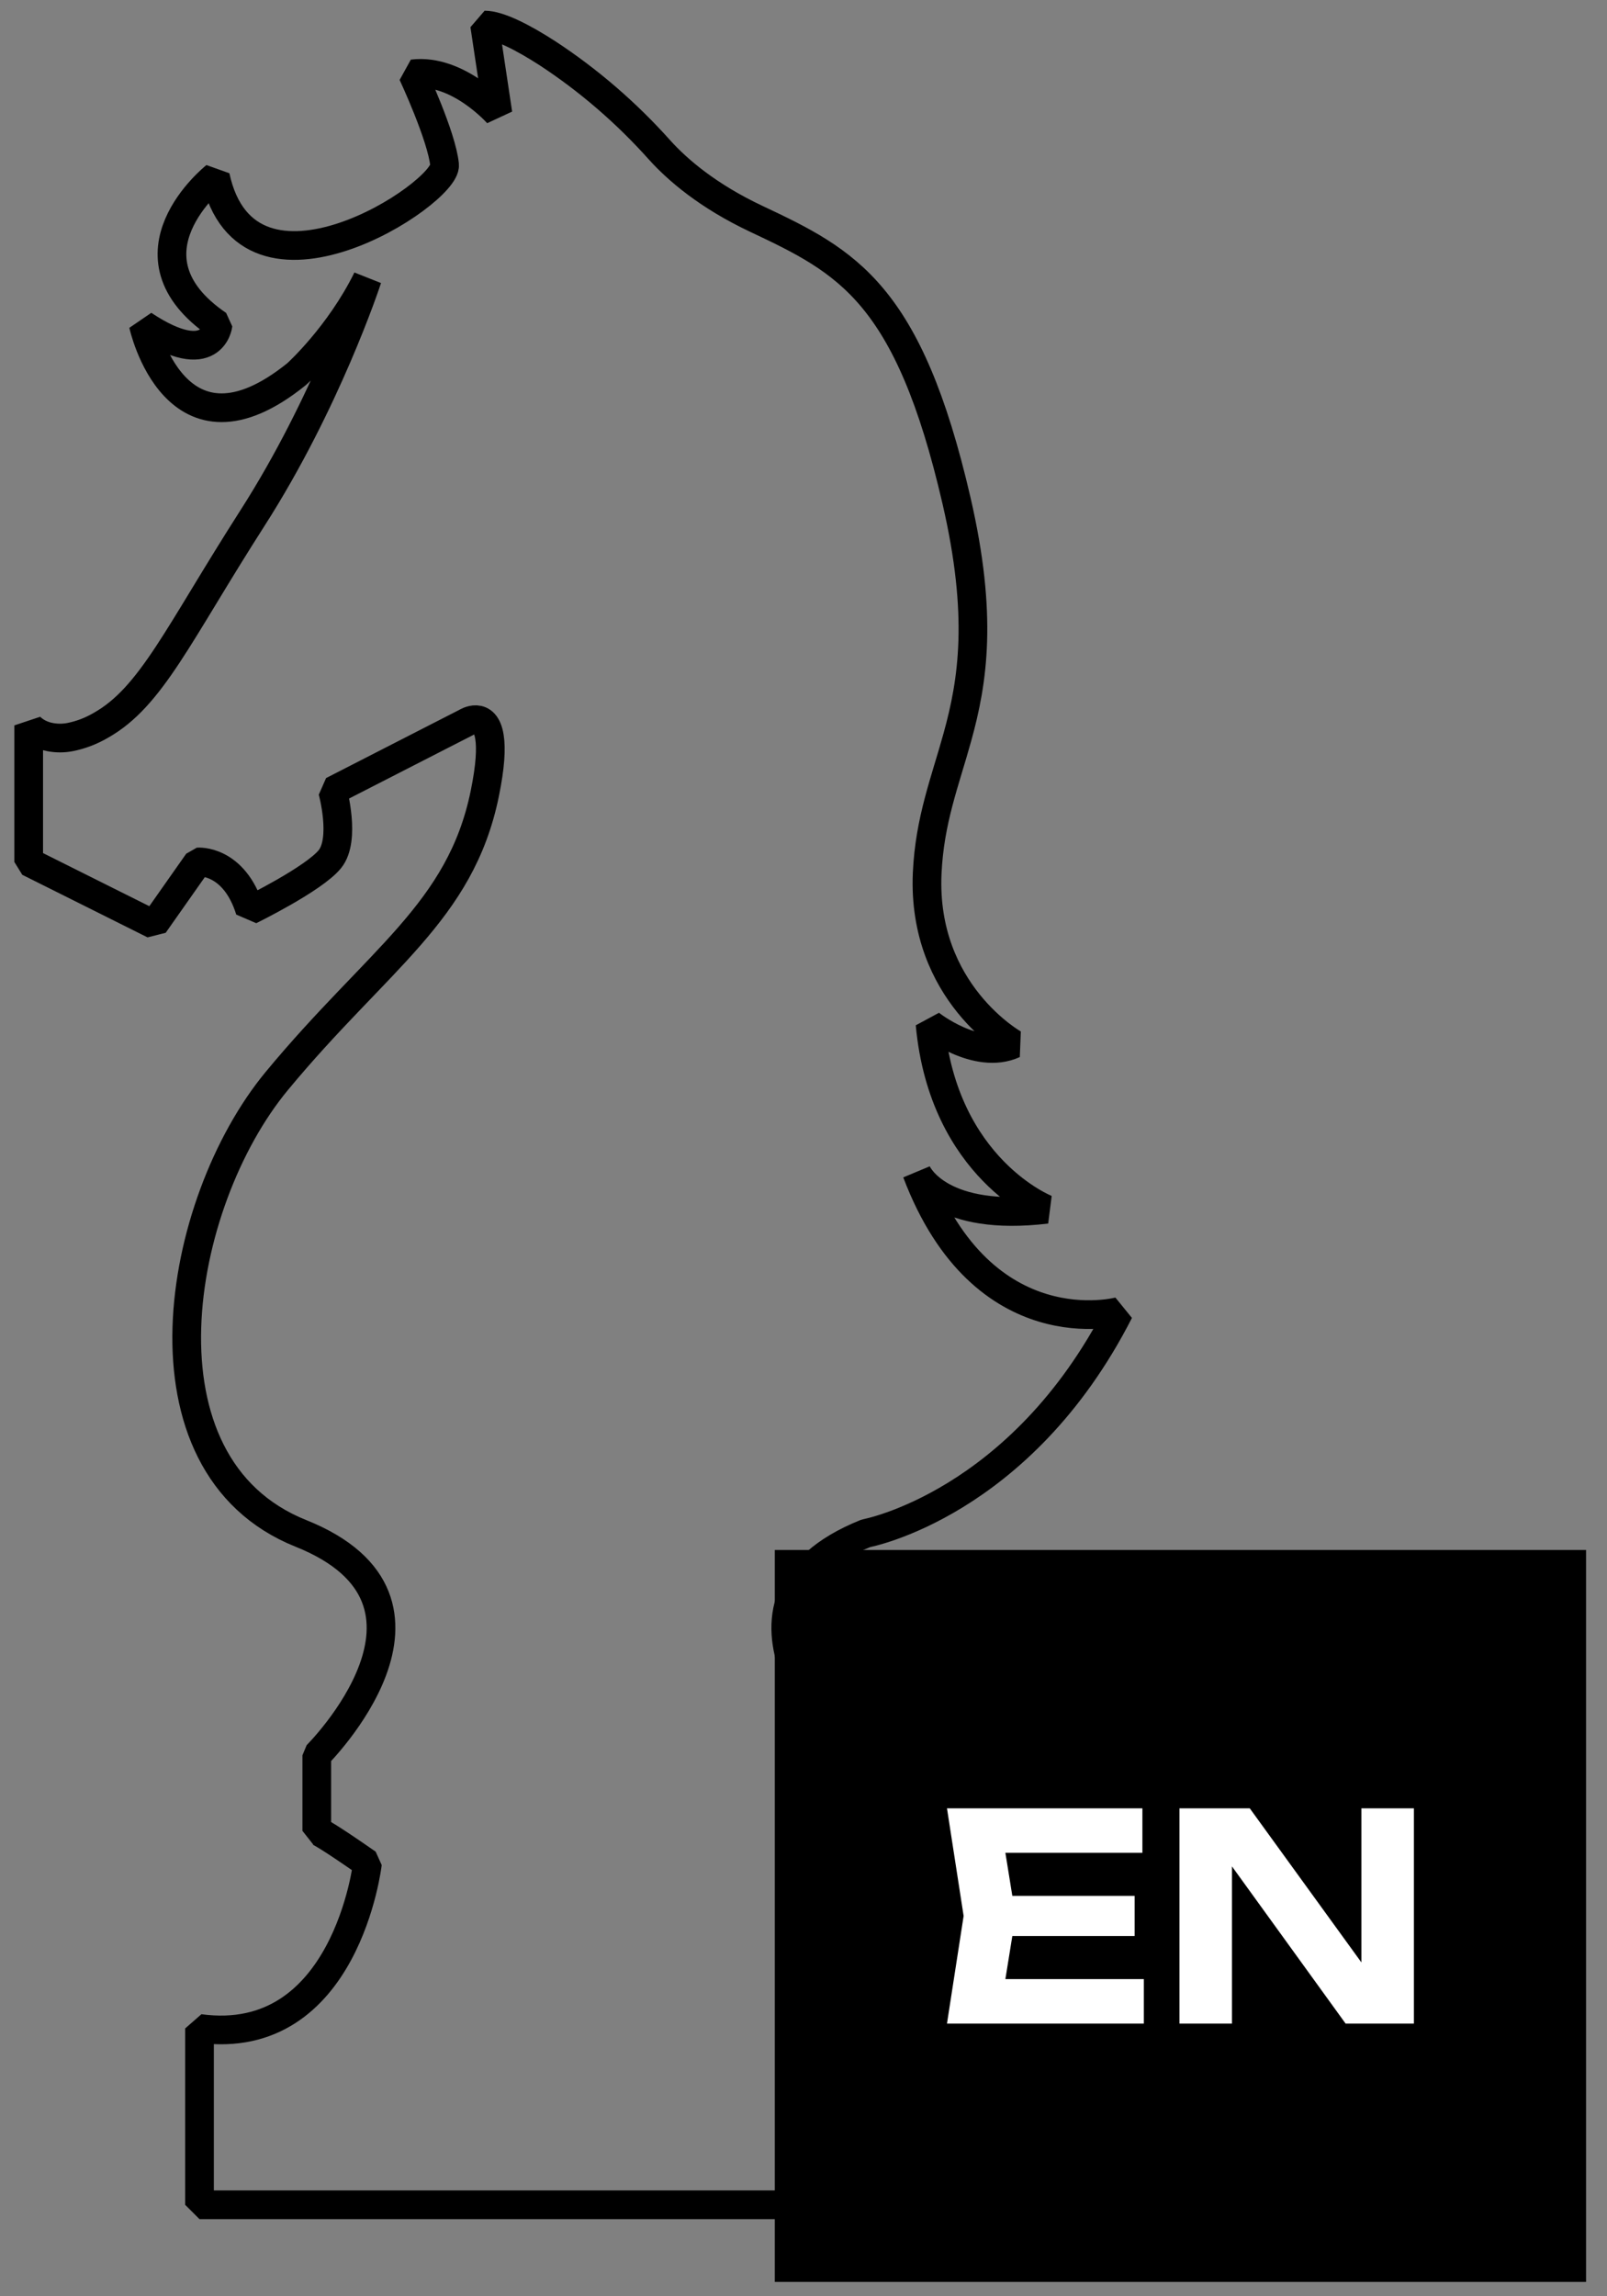
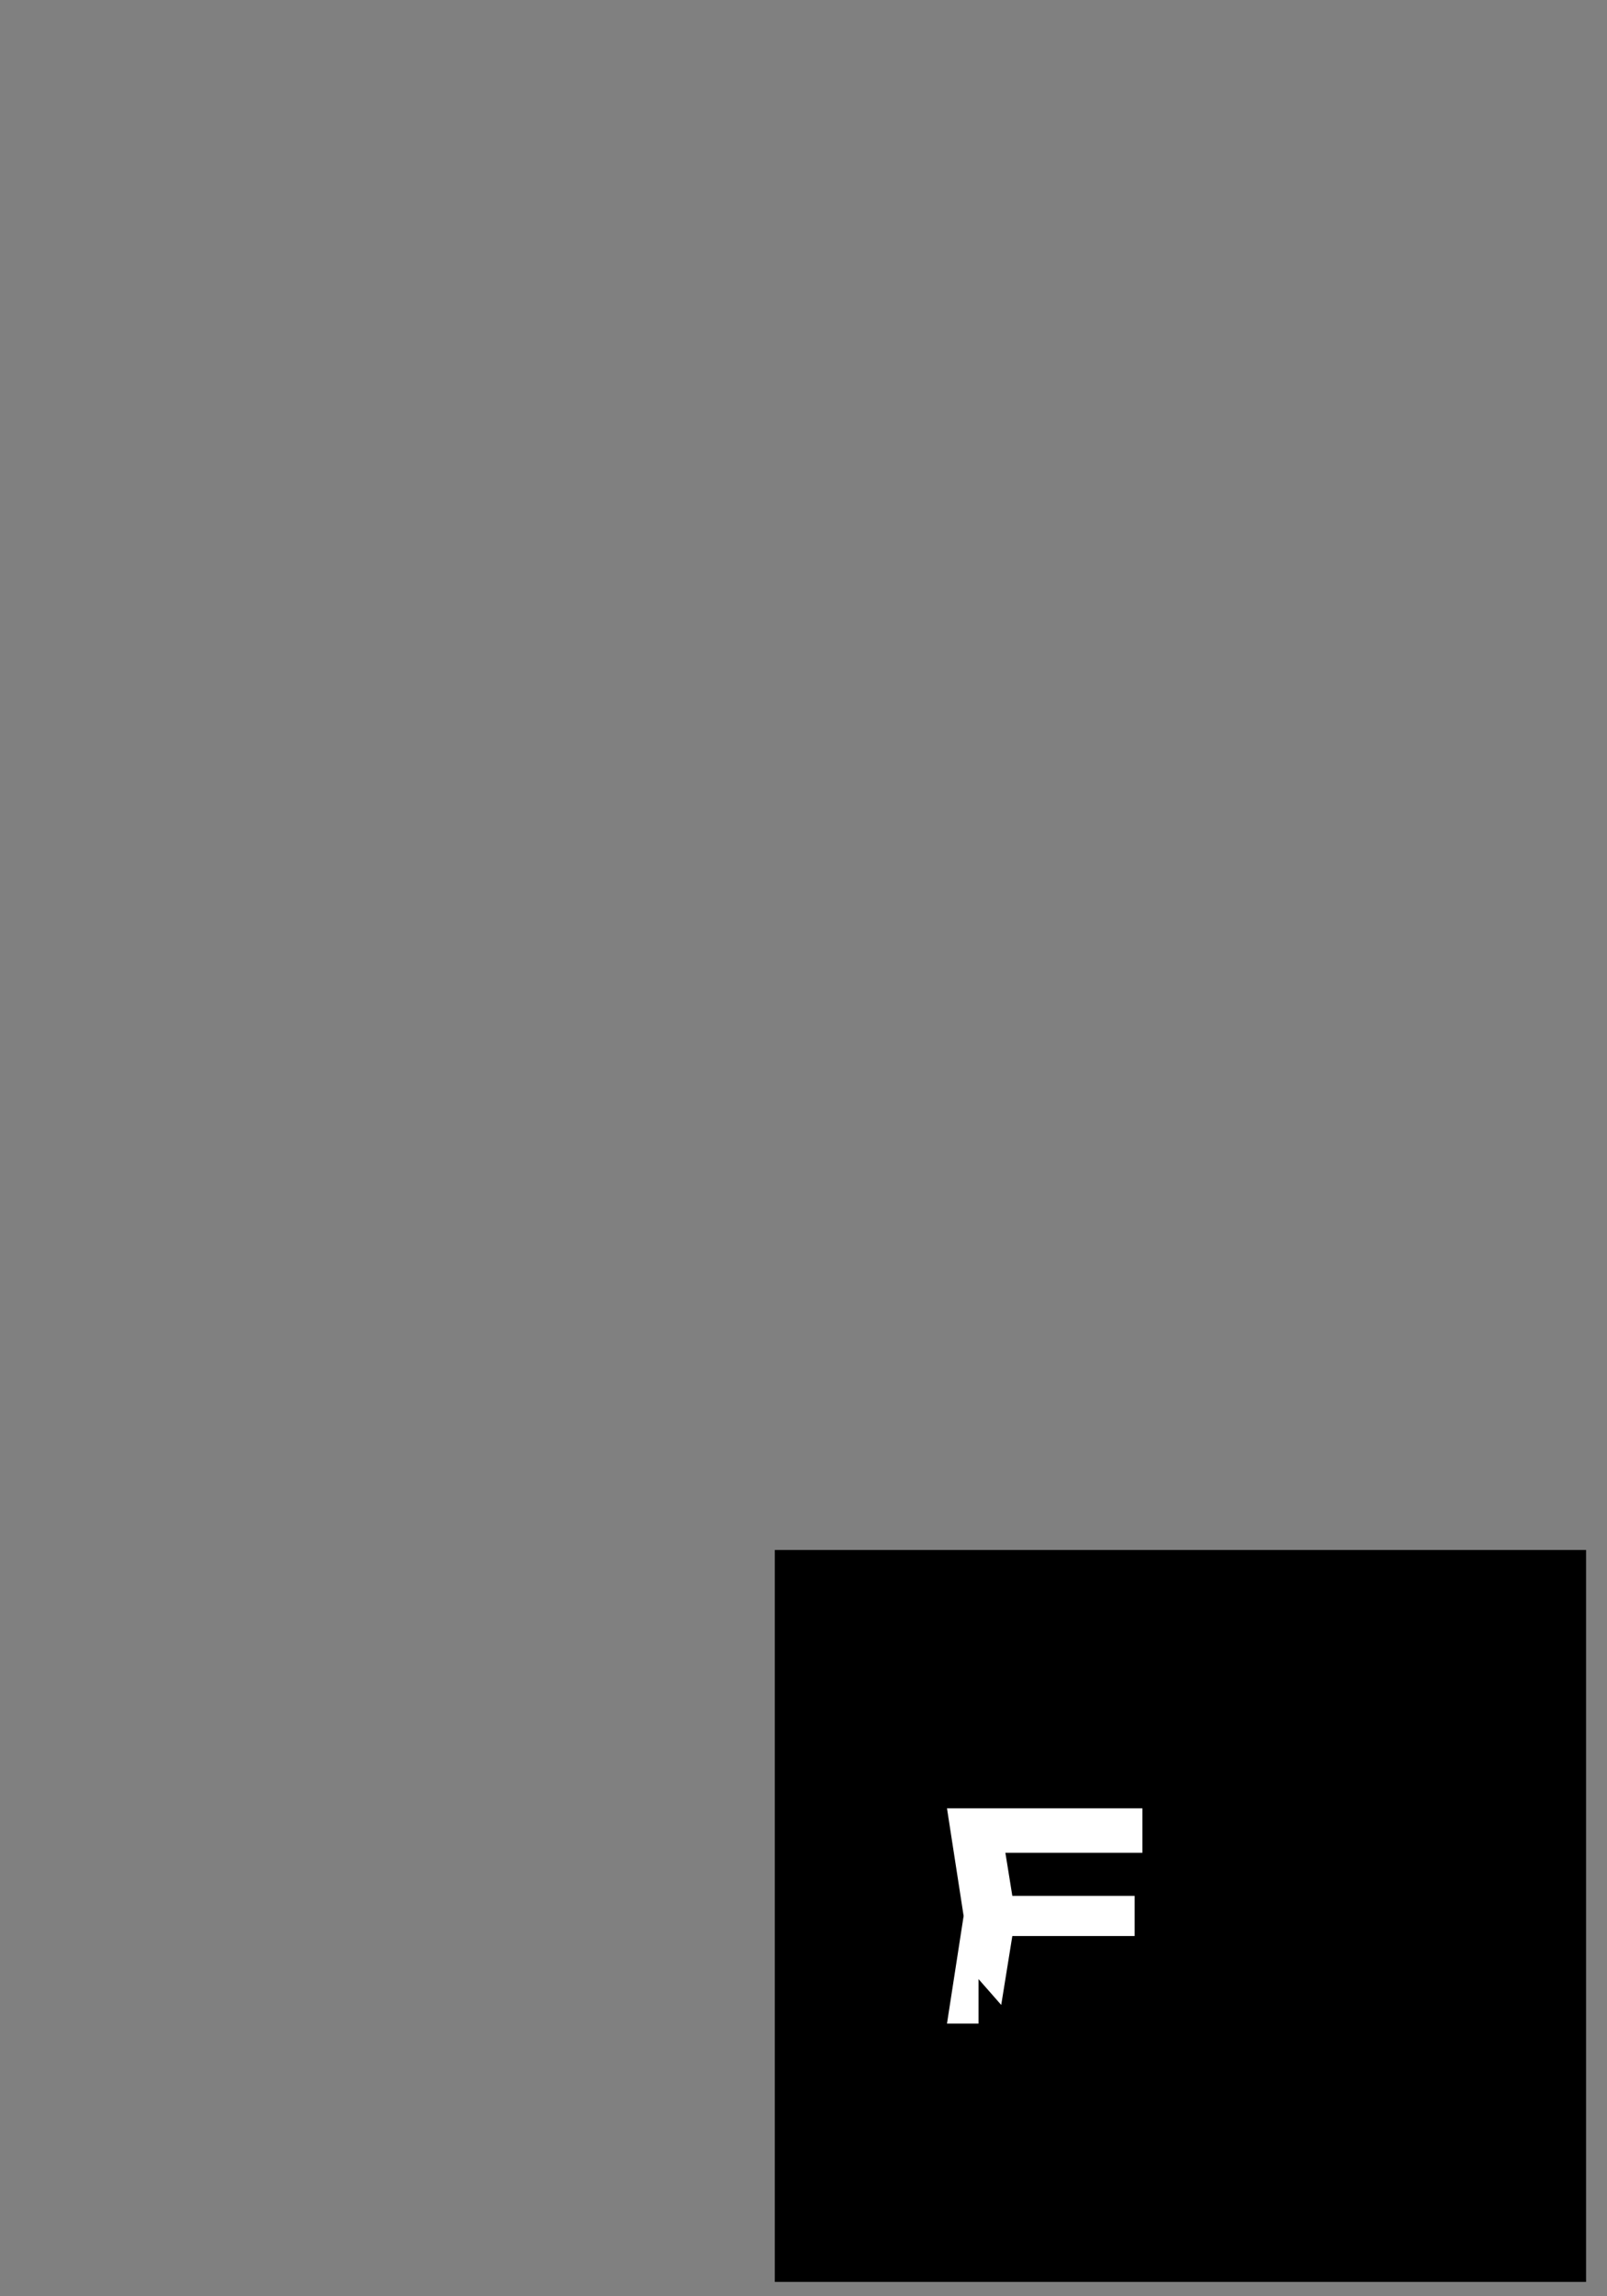
<svg xmlns="http://www.w3.org/2000/svg" width="56" height="80" viewBox="0 0 56 80" fill="none">
  <rect x="0" y="0" width="56" height="80" fill="#808080" stroke="none" />
-   <path d="M29.621 61.153V63.785C29.534 63.806 29.169 64.007 27.855 64.92C27.855 64.92 28.596 71.363 33.709 70.669V76.813H6.952V70.669C12.058 71.363 12.805 64.92 12.805 64.92C11.493 64.007 11.127 63.806 11.039 63.785V61.153C11.039 61.153 16.428 55.802 10.483 53.421C4.537 51.04 6.118 41.923 9.645 37.661C13.172 33.399 16.045 31.791 16.893 27.651C17.091 26.685 17.119 26.07 17.057 25.679C16.911 24.737 16.238 25.174 16.238 25.174L15.25 25.679L11.591 27.552C11.591 27.552 12.056 29.237 11.497 29.93C10.939 30.623 8.71 31.714 8.71 31.714C8.154 29.93 6.898 30.03 6.898 30.03L5.365 32.21L1 30.03V25.272C1 25.272 1.231 25.579 1.741 25.679C1.974 25.724 2.211 25.724 2.444 25.679C2.817 25.605 3.177 25.467 3.51 25.272C5.275 24.281 6.204 22.1 8.806 18.037C11.367 14.035 12.759 9.844 12.799 9.714C11.823 11.695 10.339 13.032 10.339 13.032C6.11 16.45 4.996 11.315 4.996 11.315C7.412 12.919 7.598 11.315 7.598 11.315C4.041 8.891 7.505 6.142 7.505 6.142C8.621 11.296 15.588 6.736 15.493 5.745C15.399 4.754 14.379 2.573 14.379 2.573C15.958 2.376 17.352 3.962 17.352 3.962L16.888 0.873C17.382 0.873 18.215 1.299 19.076 1.854C20.515 2.797 21.833 3.934 22.997 5.238C23.609 5.913 24.662 6.828 26.365 7.629C29.523 9.116 31.66 10.207 33.332 17.442C34.261 21.461 33.901 23.736 33.363 25.679C32.934 27.233 32.393 28.578 32.31 30.424C32.125 34.587 35.33 36.372 35.33 36.372C34.029 36.966 32.41 35.675 32.41 35.675C32.874 40.729 36.467 42.131 36.467 42.131C32.816 42.57 32.005 40.975 31.944 40.842C34.266 46.975 39 45.688 39 45.688C35.562 52.428 30.173 53.42 30.173 53.42C24.232 55.804 29.621 61.153 29.621 61.153Z" stroke="black" stroke-linejoin="bevel" />
  <rect width="28.271" height="25.5" transform="translate(27 54)" fill="black" />
-   <path d="M39.54 66.05V67.45H34.11V66.05H39.54ZM35.39 66.75L34.89 69.85L34.1 68.95H39.86V70.5H33L33.58 66.75L33 63H39.81V64.55H34.1L34.89 63.65L35.39 66.75Z" fill="white" />
-   <path d="M48.051 69.21L47.441 69.32V63H49.271V70.5H46.891L42.321 64.18L42.931 64.07V70.5H41.101V63H43.551L48.051 69.21Z" fill="white" />
+   <path d="M39.54 66.05V67.45H34.11V66.05H39.54ZM35.39 66.75L34.89 69.85L34.1 68.95V70.5H33L33.58 66.75L33 63H39.81V64.55H34.1L34.89 63.65L35.39 66.75Z" fill="white" />
</svg>